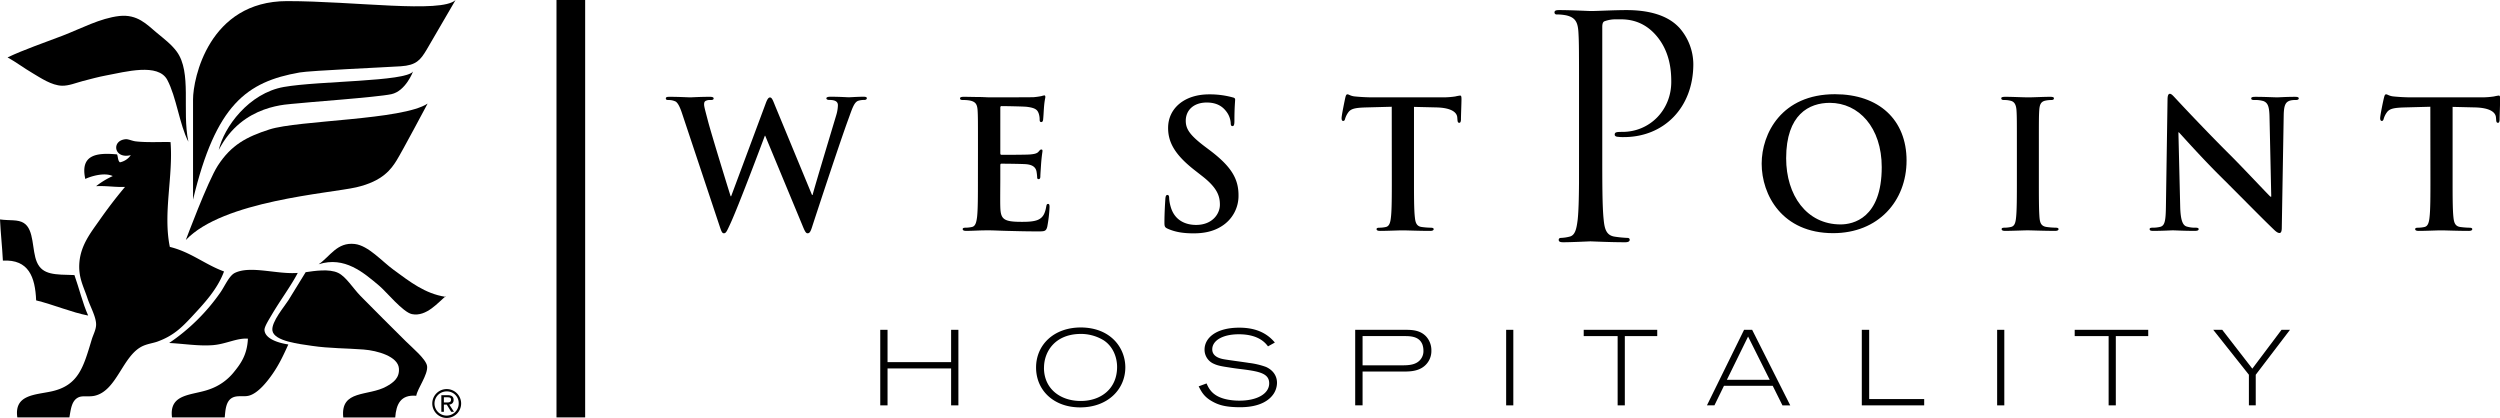
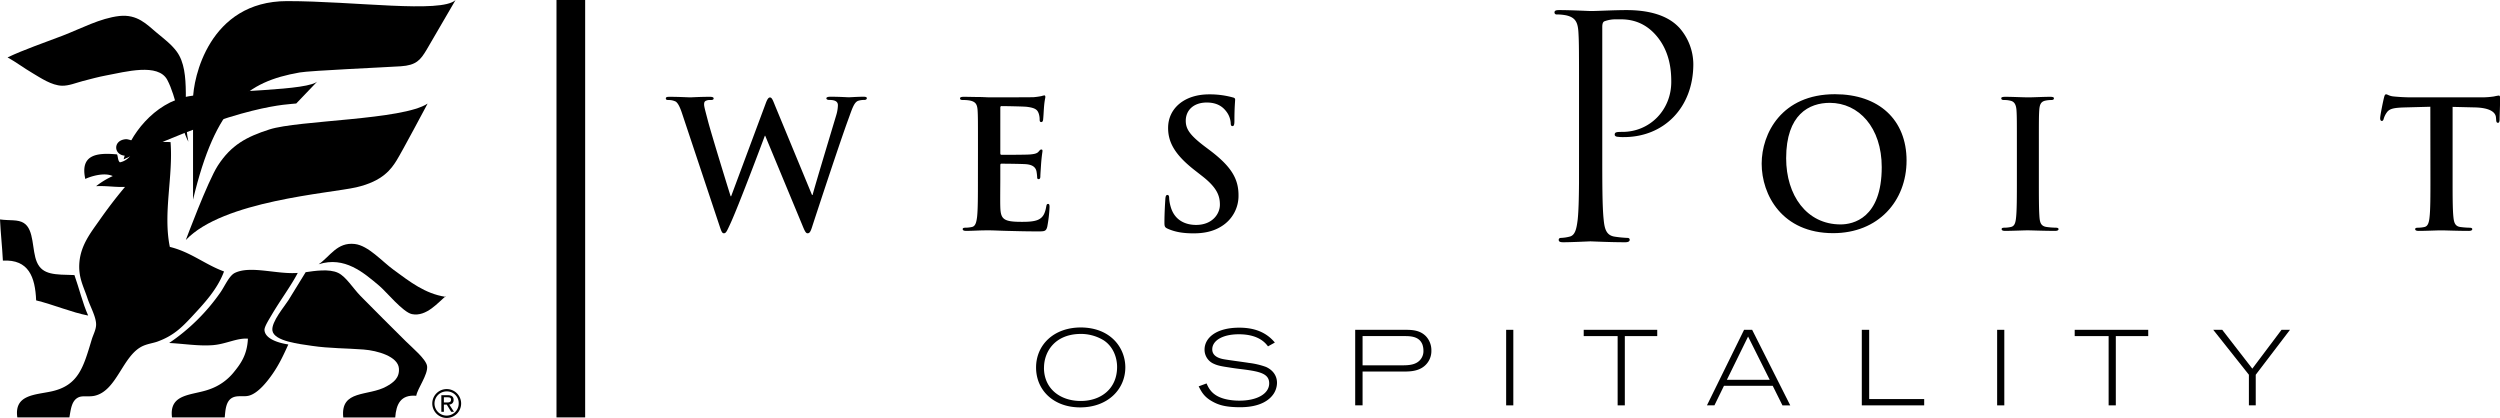
<svg xmlns="http://www.w3.org/2000/svg" id="Layer_1" data-name="Layer 1" viewBox="0 0 1308.02 218.66" width="1308.02" height="218.66">
-   <polygon points="464.37 172.56 464.37 189.47 497.63 189.47 497.63 172.56 501.44 172.56 501.44 212.09 497.63 212.09 497.63 192.77 464.37 192.77 464.37 212.09 460.56 212.09 460.56 172.56 464.37 172.56" />
  <path d="M546.21,192.43c0,10.87,8.4,17.36,19.26,17.36,10.47,0,19-6.33,19-17.81,0-5-2.07-10.64-6.94-13.88a22.91,22.91,0,0,0-13.21-3.36c-12.66.56-18.09,9.46-18.09,17.69m42.55-.22c0,11.42-9.13,20.94-23.63,20.94-13.82,0-23.07-8.9-23.07-20.89,0-11.64,9.07-20.93,23.47-20.93,15.68.11,23.23,10.75,23.23,20.88" />
  <path d="M631.29,200.61c1.35,3.19,3.48,6.88,10.7,8.39a32,32,0,0,0,6.55.62c9.24,0,15.51-3.64,15.51-9.06,0-5.1-5-6.17-13.5-7.29-2.46-.28-4.92-.61-7.33-1-3.36-.51-5.93-.89-8.06-1.9a8,8,0,0,1-4.93-7.45c0-5.93,5.77-11.48,18.2-11.48,7.56,0,13.94,2.19,18.58,7.78l-3.58,2c-1.23-1.62-4.76-6.33-15.28-6.33-8.4,0-13.89,3.25-13.89,7.9,0,3.36,3.19,4.59,5.65,5.09,1.91.4,11.38,1.63,13.55,2a40.41,40.41,0,0,1,8.86,2.08c3.41,1.51,5.82,4.37,5.82,8.39A10.73,10.73,0,0,1,666.4,206c-1.9,2.91-6.55,7.06-17.52,7.06-7.06,0-10.76-1-13.89-2.64-5-2.57-6.32-5.38-7.84-8.28Z" />
  <path d="M712.91,191.14H733c2.73,0,5.88,0,8.28-1.4a6.9,6.9,0,0,0,3.47-6.32,9.75,9.75,0,0,0-.56-3.25c-1.34-3.24-4.26-4.32-8.79-4.32H712.91Zm-3.86-18.58h26c3.63,0,7.84.11,11,3.36a10.68,10.68,0,0,1,2.86,7.44,10.25,10.25,0,0,1-5.1,9.18c-3.08,1.8-6.71,1.85-9.41,1.85H712.91v17.7h-3.86Z" />
  <rect x="788.03" y="172.56" width="3.75" height="39.53" />
  <polygon points="828.61 172.56 867.08 172.56 867.08 175.85 850.12 175.85 850.12 212.09 846.36 212.09 846.36 175.85 828.61 175.85 828.61 172.56" />
  <path d="M914.61,176.08,903.52,198.7h22.4Zm2.13-3.52,19.93,39.53h-4.08l-5.1-10.25H902l-5,10.25h-3.92l19.43-39.53Z" />
  <polygon points="977.97 172.56 977.97 208.79 1006.75 208.79 1006.75 212.09 974.11 212.09 974.11 172.56 977.97 172.56" />
  <rect x="1044.92" y="172.56" width="3.75" height="39.53" />
  <polygon points="1085.5 172.56 1123.97 172.56 1123.97 175.85 1107.01 175.85 1107.01 212.09 1103.25 212.09 1103.25 175.85 1085.5 175.85 1085.5 172.56" />
  <polygon points="1193.71 172.56 1198.14 172.56 1180.22 196.07 1180.22 212.09 1176.64 212.09 1176.64 196.07 1157.99 172.56 1162.69 172.56 1178.43 192.88 1193.71 172.56" />
  <path d="M357,59.75c-1.12-3.43-2.14-5.66-3.43-6.59a8.2,8.2,0,0,0-3.71-.83c-.93,0-1.49-.1-1.49-.84s.75-.84,2-.84c4.83,0,9.94.29,10.76.29s4.93-.29,10.3-.29q1.95,0,1.95.84c0,.74-.74.84-1.67.84a4.92,4.92,0,0,0-2.32.37c-.84.37-1,1-1,2,0,1.21.93,4.36,2,8.53,1.58,6.13,10.22,34.24,11.88,39.44h.27l18-48.34c.93-2.6,1.58-3.34,2.32-3.34,1,0,1.5,1.39,2.69,4.36l19.3,46.66h.29c1.67-6.21,9.08-30.7,12.33-41.56a19.68,19.68,0,0,0,.93-5.38c0-1.49-.83-2.78-4.45-2.78-.94,0-1.58-.28-1.58-.84s.74-.84,2.14-.84c4.91,0,8.81.29,9.64.29.65,0,4.64-.29,7.7-.29,1,0,1.68.19,1.68.75s-.48.93-1.31.93a10.11,10.11,0,0,0-3.24.46c-2.23.83-3.25,4.55-5.2,9.83-4.27,11.69-14,41.19-18.56,55.12-1,3.24-1.48,4.36-2.69,4.36-.92,0-1.48-1.12-2.87-4.55l-19.3-46.48h-.19c-1.75,4.73-14.1,37.57-18.09,46.1-1.76,3.81-2.22,4.93-3.34,4.93-.93,0-1.3-1-2.13-3.44Z" />
  <path d="M511.68,77.57c0-14.11,0-16.71-.18-19.68-.19-3.15-.93-4.64-4-5.28a18.74,18.74,0,0,0-3.63-.28c-1,0-1.57-.19-1.57-.84s.65-.84,2.05-.84c2.5,0,5.19.1,7.51.1s4.54.18,5.84.18c3,0,21.44,0,23.19-.09a37.13,37.13,0,0,0,4-.56,10.21,10.21,0,0,1,1.47-.37c.47,0,.57.37.57.84,0,.65-.46,1.76-.75,6-.08.92-.27,5-.45,6.11-.11.47-.29,1-.94,1s-.84-.47-.84-1.31a9.74,9.74,0,0,0-.55-3.33c-.65-1.67-1.58-2.79-6.22-3.34-1.57-.19-11.31-.37-13.17-.37-.46,0-.64.27-.64.92V80c0,.64.09,1,.64,1,2.05,0,12.71,0,14.84-.18s3.63-.46,4.46-1.39c.64-.74,1-1.21,1.48-1.21s.65.18.65.75-.36,2-.73,6.77c-.11,1.85-.38,5.56-.38,6.21s0,1.77-.84,1.77a.73.73,0,0,1-.83-.84,25.5,25.5,0,0,0-.38-3.34c-.46-1.86-1.75-3.25-5.19-3.61-1.76-.19-10.94-.29-13.17-.29-.46,0-.55.37-.55.94V93.9c0,3.15-.11,11.68,0,14.37.18,6.41,1.66,7.8,11.12,7.8,2.42,0,6.31,0,8.72-1.12s3.53-3.06,4.19-6.86c.17-1,.36-1.4,1-1.4s.73.75.73,1.67a71.87,71.87,0,0,1-1.2,10.3c-.65,2.41-1.48,2.41-5,2.41-7,0-12.06-.18-16.05-.27s-6.87-.28-9.65-.28c-1,0-3.06,0-5.29.09s-4.55.19-6.4.19c-1.2,0-1.85-.28-1.85-.93,0-.47.37-.74,1.48-.74a15.55,15.55,0,0,0,3.34-.37c1.85-.38,2.32-2.42,2.69-5.11.46-3.9.46-11.22.46-19.75Z" />
  <path d="M611,119.68c-1.48-.65-1.76-1.11-1.76-3.15,0-5.1.37-10.67.46-12.15S610,102,610.79,102s.92.84.92,1.58a19.79,19.79,0,0,0,.84,4.73c2,6.87,7.52,9.37,13.27,9.37,8.35,0,12.44-5.65,12.44-10.58,0-4.54-1.4-8.8-9.1-14.84l-4.27-3.34c-10.2-8-13.73-14.47-13.73-22,0-10.21,8.53-17.55,21.43-17.55a45.25,45.25,0,0,1,12.34,1.58c.84.19,1.3.47,1.3,1.12,0,1.21-.37,3.89-.37,11.13,0,2.05-.28,2.78-1,2.78s-.94-.55-.94-1.66a11.12,11.12,0,0,0-2.41-6.13c-1.39-1.76-4.07-4.55-10.11-4.55-6.87,0-11,4-11,9.56,0,4.28,2.14,7.52,9.84,13.36l2.59,1.95C644,86.93,648,93.33,648,102.15a18.69,18.69,0,0,1-8.72,16.14c-4.63,3-9.83,3.8-14.76,3.8-5.38,0-9.55-.65-13.54-2.41" />
-   <path d="M728.17,55.85l-13.83.37c-5.38.19-7.6.65-9,2.7a11.06,11.06,0,0,0-1.58,3.24c-.18.75-.45,1.12-1,1.12s-.83-.47-.83-1.49c0-1.48,1.76-9.92,1.94-10.66.28-1.21.56-1.78,1.12-1.78.75,0,1.67.94,4,1.12,2.7.28,6.23.47,9.29.47H755a43.7,43.7,0,0,0,6.41-.47,22.06,22.06,0,0,1,2.5-.47c.65,0,.75.56.75,2,0,2-.28,8.36-.28,10.77-.1.93-.29,1.48-.85,1.48-.73,0-.91-.46-1-1.85l-.08-1c-.19-2.41-2.7-5-10.94-5.2l-11.7-.28v38c0,8.54,0,15.86.47,19.85.27,2.6.83,4.65,3.61,5a40.27,40.27,0,0,0,4.73.37c1,0,1.49.28,1.49.73,0,.66-.75.94-1.77.94-6.12,0-12-.28-14.57-.28-2.13,0-8,.28-11.68.28-1.21,0-1.86-.28-1.86-.94,0-.45.38-.73,1.49-.73a15.55,15.55,0,0,0,3.34-.37c1.86-.37,2.41-2.42,2.69-5.1.46-3.91.46-11.23.46-19.77Z" />
  <path d="M826.16,95.73c0-4.74,0-10,0-15.62m0,0V51.86c0-25,0-29.54-.3-34.67-.29-5.46-1.48-8-6.36-9.15a25.63,25.63,0,0,0-5-.48,1.05,1.05,0,0,1-1.18-1c0-1,.74-1.28,2.37-1.28,6.66,0,15.52.49,16.71.49,3.26,0,11.84-.49,18.64-.49,18.5,0,25.15,6.74,27.52,9.15a29,29,0,0,1,7.4,19.1c0,22.8-15.39,38.2-36.39,38.2a20.26,20.26,0,0,1-3.11-.16c-.74,0-1.63-.33-1.63-1.12,0-1.29.89-1.44,4-1.44,14.35,0,25.59-11.41,25.59-26.17,0-5.3-.44-16-8.29-24.72s-16.86-8-20.27-8a16.86,16.86,0,0,0-6.35,1c-.9.32-1.19,1.44-1.19,3.05v66c0,15.41,0,28.08.74,34.81.45,4.67,1.33,8.2,5.77,8.84a60.12,60.12,0,0,0,6.66.65c.88,0,1.18.48,1.18,1,0,.81-.74,1.28-2.37,1.28-8.13,0-17.45-.47-18.2-.47-.44,0-9.75.47-14.19.47-1.64,0-2.38-.32-2.38-1.28,0-.47.3-1,1.19-1a21.26,21.26,0,0,0,4.44-.65c3-.64,3.7-4.17,4.29-8.84.47-4.27.64-11,.7-19.19" />
  <path d="M984.54,87.49c0-20.78-12-33.68-27.19-33.68-10.67,0-22.82,5.94-22.82,29,0,19.31,10.68,34.61,28.48,34.61,6.49,0,21.53-3.15,21.53-30m-62.82-1.76c0-15.87,10.49-36.37,38.32-36.37,23.1,0,37.49,13.46,37.49,34.7s-14.85,38-38.41,38c-26.64,0-37.4-19.94-37.4-36.37" />
  <path d="M1055.25,77.57c0-14.11,0-16.71-.19-19.68-.19-3.15-1.12-4.73-3.16-5.19a13.06,13.06,0,0,0-3.34-.37c-.91,0-1.48-.19-1.48-.93,0-.56.74-.75,2.23-.75,3.53,0,9.36.29,12.06.29,2.32,0,7.79-.29,11.32-.29,1.2,0,1.94.19,1.94.75,0,.74-.55.93-1.48.93a15.29,15.29,0,0,0-2.78.28c-2.51.46-3.25,2-3.43,5.28-.19,3-.19,5.57-.19,19.68V93.9c0,9,0,16.32.37,20.31.28,2.51.93,4.17,3.71,4.55a40.27,40.27,0,0,0,4.74.37c1,0,1.47.27,1.47.74,0,.65-.74.93-1.76.93-6.12,0-12-.28-14.46-.28-2.15,0-8,.28-11.7.28-1.2,0-1.85-.28-1.85-.93,0-.47.38-.74,1.48-.74a15.47,15.47,0,0,0,3.34-.37c1.85-.38,2.41-2,2.7-4.64.46-3.9.46-11.23.46-20.22Z" />
-   <path d="M1140.7,108.18c.19,7.24,1.4,9.65,3.26,10.3a14.81,14.81,0,0,0,4.82.65c1,0,1.57.18,1.57.74,0,.75-.84.93-2.13.93-6,0-9.74-.28-11.51-.28-.82,0-5.19.28-10,.28-1.21,0-2-.1-2-.93,0-.56.55-.74,1.47-.74a16.5,16.5,0,0,0,4.18-.47c2.41-.74,2.79-3.43,2.88-11.5l.83-54.93c0-1.86.28-3.15,1.21-3.15s1.86,1.21,3.44,2.87c1.11,1.21,15.21,16.34,28.76,29.78,6.3,6.32,18.82,19.68,20.41,21.16h.45l-.91-41.66c-.11-5.66-.94-7.42-3.16-8.34a15,15,0,0,0-4.92-.56c-1.11,0-1.49-.28-1.49-.83,0-.76,1-.84,2.42-.84,4.82,0,9.28.27,11.22.27,1,0,4.55-.27,9.09-.27,1.21,0,2.14.08,2.14.84,0,.55-.56.83-1.67.83a10.36,10.36,0,0,0-2.78.27c-2.6.74-3.34,2.7-3.43,7.9l-1,58.53c0,2-.38,2.88-1.21,2.88-1,0-2.14-1-3.15-2-5.85-5.57-17.73-17.72-27.37-27.28-10.12-10-20.41-21.61-22.09-23.38h-.27Z" />
  <path d="M1271.57,55.85l-13.83.37c-5.38.19-7.61.65-9,2.7a10.72,10.72,0,0,0-1.57,3.24c-.19.75-.48,1.12-1,1.12s-.85-.47-.85-1.49c0-1.48,1.77-9.92,2-10.66.28-1.21.55-1.78,1.11-1.78.74,0,1.67.94,4,1.12,2.69.28,6.21.47,9.28.47h36.74a43.66,43.66,0,0,0,6.4-.47,22.92,22.92,0,0,1,2.51-.47c.65,0,.73.56.73,2,0,2-.27,8.36-.27,10.77-.1.93-.29,1.48-.83,1.48-.74,0-.93-.46-1-1.85l-.09-1c-.19-2.41-2.68-5-11-5.2l-11.68-.28v38c0,8.54,0,15.86.45,19.85.28,2.6.84,4.65,3.62,5a40.61,40.61,0,0,0,4.74.37c1,0,1.48.28,1.48.73,0,.66-.74.94-1.76.94-6.12,0-12-.28-14.57-.28-2.12,0-8,.28-11.69.28-1.2,0-1.85-.28-1.85-.94,0-.45.37-.73,1.47-.73a15.57,15.57,0,0,0,3.35-.37c1.86-.37,2.42-2.42,2.69-5.1.47-3.91.47-11.23.47-19.77Z" />
  <path d="M46.33,168.69l0,.08s0-.05,0-.08" />
  <path d="M89.23,74.35c1.44,17.85-4,37.18-.37,54.83,11,2.7,18.3,9.16,28.35,12.85-3.53,9.54-10.57,16.88-17,23.83-5.36,5.75-9.64,9.86-17.77,12.84-2.25.82-5,1.14-7.57,2.27-10.72,4.76-13.54,23.4-25.33,26.09-3,.69-6.16-.16-8.32.76-3.85,1.65-4.16,6.54-4.92,10.58H9.07c-1.77-11.92,9.16-11.74,17.77-13.6,14.37-3.11,16.83-12.87,21.18-27.23.76-2.52,2.32-5.2,2.26-7.95-.06-4-3.1-9.27-4.53-13.6-2-6.15-5-11-4.16-19.28.9-8.74,5.93-15.08,10.21-21.17,4.4-6.29,8.65-11.89,13.61-17.78-5.37.2-9.67-.66-15.13-.38A41.71,41.71,0,0,1,59,92.12c-4.61-2.16-12,.34-14.37,1.51C41.84,81,50.4,79.76,61.25,80.78c.55,1.35.39,3.39,1.51,4.15a9.14,9.14,0,0,0,5.68-3.77c-8.87,2.25-10.37-7.71-2.65-8.32,1.38-.1,3.36.91,5.29,1.13,6.15.71,14.15.18,18.15.38" />
  <path d="M38.94,143.92c2.5,7,4.26,14.65,7.19,21.18-8.6-1.62-18-5.68-27.22-7.94-.49-12.25-3.93-21.55-17.4-20.8C1.14,129,.35,122.14,0,114.81c5.25.73,9.31-.12,12.48,1.89,5.54,3.52,4.15,14.25,6.81,20.41,2.93,6.84,9.52,6.52,19.65,6.81" />
  <path d="M217.79,207.07c-8.14-.71-10.49,4.38-11,11.34H179.6c-1.6-14.77,13.18-10.89,22.68-16.27,3.24-1.83,6.89-4.25,6.43-9.45-.54-6.17-11.11-9.25-18.53-9.82-8.63-.67-17.84-.57-26.84-1.9-6.8-1-19.87-2.45-20.8-7.94-.76-4.51,6.55-13,8.32-15.88,3-4.9,5.8-9.43,9.07-14.74,4.45-.64,12.27-1.91,17,.37,4.16,2,7.72,8,11.72,12.1,8.67,8.86,14.81,14.82,23.81,23.82,3.23,3.23,10.52,9.22,11,12.86.54,4.46-5,11.6-5.67,15.51" />
  <path d="M155.78,142.79c-3.2,6.29-9.28,14.53-13.62,21.93-1.37,2.35-3.86,6.21-3.78,7.94.23,4.5,7,6.75,12.48,7.56-2.66,5.84-4.78,10.42-8.31,15.5-2.52,3.62-7.52,10.18-12.49,11.34-2.84.67-6-.4-8.69,1.13-3.26,1.87-3.46,6.65-3.78,10.21H90c-1.66-12.79,10.76-11.42,19.67-14.74a28.15,28.15,0,0,0,12.48-8.7c3.67-4.49,7.17-9.17,7.56-17.77-5.77-.45-11.59,2.91-18.53,3.41-7.46.54-15.11-.78-22.68-1.14A103,103,0,0,0,115.32,153c2.37-3.42,4.55-8.74,7.56-10.21,8.23-4,22.07.87,32.9,0" />
  <path d="M166.74,138.25c5.94-4,9.6-11.69,18.9-10.59,7.12.85,14.1,9,20.43,13.62,8.59,6.27,16.23,12.29,26.84,14,.32.07.36-.15.38-.38-3.92,3.14-10.14,11-17.77,9.45-4.71-1-13.29-11.6-17-14.75-8.32-7-18.21-15.66-31.76-11.34" />
  <path d="M232.24,210.59h1.59c1.63,0,2.15-.47,2.15-1.43s-.4-1.29-1.92-1.29h-1.82Zm0,4.88h-1.33v-8.7h3.33c2.07,0,3.09.77,3.09,2.48a2.25,2.25,0,0,1-2.28,2.39l2.48,3.83h-1.46l-2.32-3.79h-1.51Zm1.61-10.68A6.33,6.33,0,1,0,240,211.1a6.14,6.14,0,0,0-6.16-6.31m0-1.22a7.55,7.55,0,1,1-7.67,7.53,7.54,7.54,0,0,1,7.67-7.53" />
  <path d="M156.67,37.93c5.56-1,44.88-2.71,53-3.25s10.28-3.24,13.53-8.65l15.14-26c-7.57,7.05-53,.55-88.16.55C109.25.61,101,41.17,101,52v52.46c11.89-49.77,28.13-61.66,55.71-66.53" />
-   <path d="M155,54.15c3.79-.53,42.19-3.25,49.75-4.87s11.37-11.89,11.37-11.89c-3.79,5.41-49.22,4.87-67.6,8.11s-31.38,21.09-34.08,33C126.92,54.15,151.26,54.69,155,54.15" />
+   <path d="M155,54.15s11.37-11.89,11.37-11.89c-3.79,5.41-49.22,4.87-67.6,8.11s-31.38,21.09-34.08,33C126.92,54.15,151.26,54.69,155,54.15" />
  <path d="M186.41,98c14.06-3.24,18.38-9.74,21.09-14.06s16.23-29.75,16.23-29.75c-13,8.66-67.6,8.66-82.75,13.53-12,3.86-20,8.11-27,18.92-5.25,8.08-16.76,38.94-16.76,38.94C116.65,105,172.34,101.21,186.41,98" />
  <path d="M98.53,74.1c-4.61-8.92-6.23-23.34-11-32.29s-21.78-4.25-32.29-2.28c-3.69.69-7.94,1.84-11.89,2.87-3.78,1-7.3,2.53-10.9,2.45-5.44-.12-11.31-4.16-15.2-6.45-5-2.95-8.72-5.83-13.29-8.37,8.82-4.17,18.76-7.5,28.86-11.39,9.59-3.7,19.61-9.14,29.64-10.27,9.47-1,14.3,4.39,19.48,8.71,3.72,3.1,7.74,6.11,10.53,9.91,8,10.93,2.66,30.72,6.08,47.11" />
  <rect x="291.16" width="15" height="218.4" />
</svg>